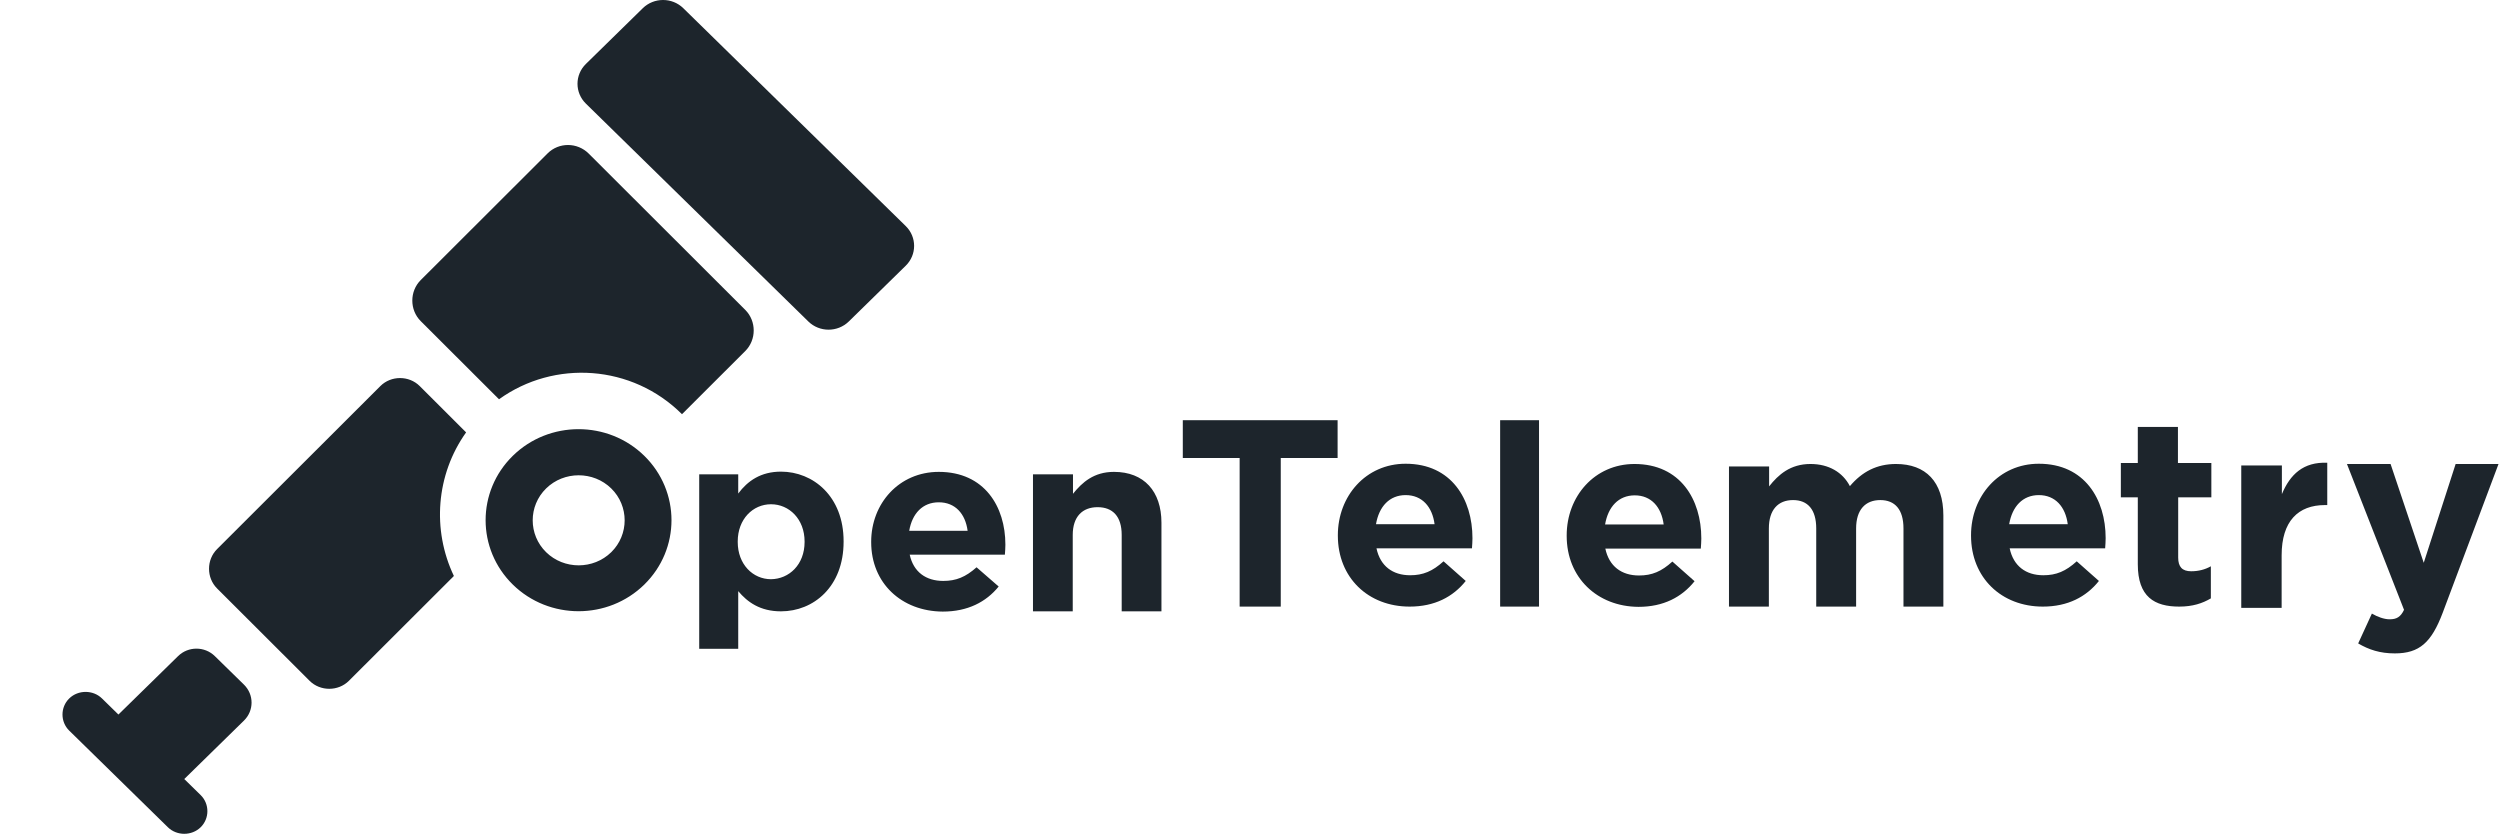
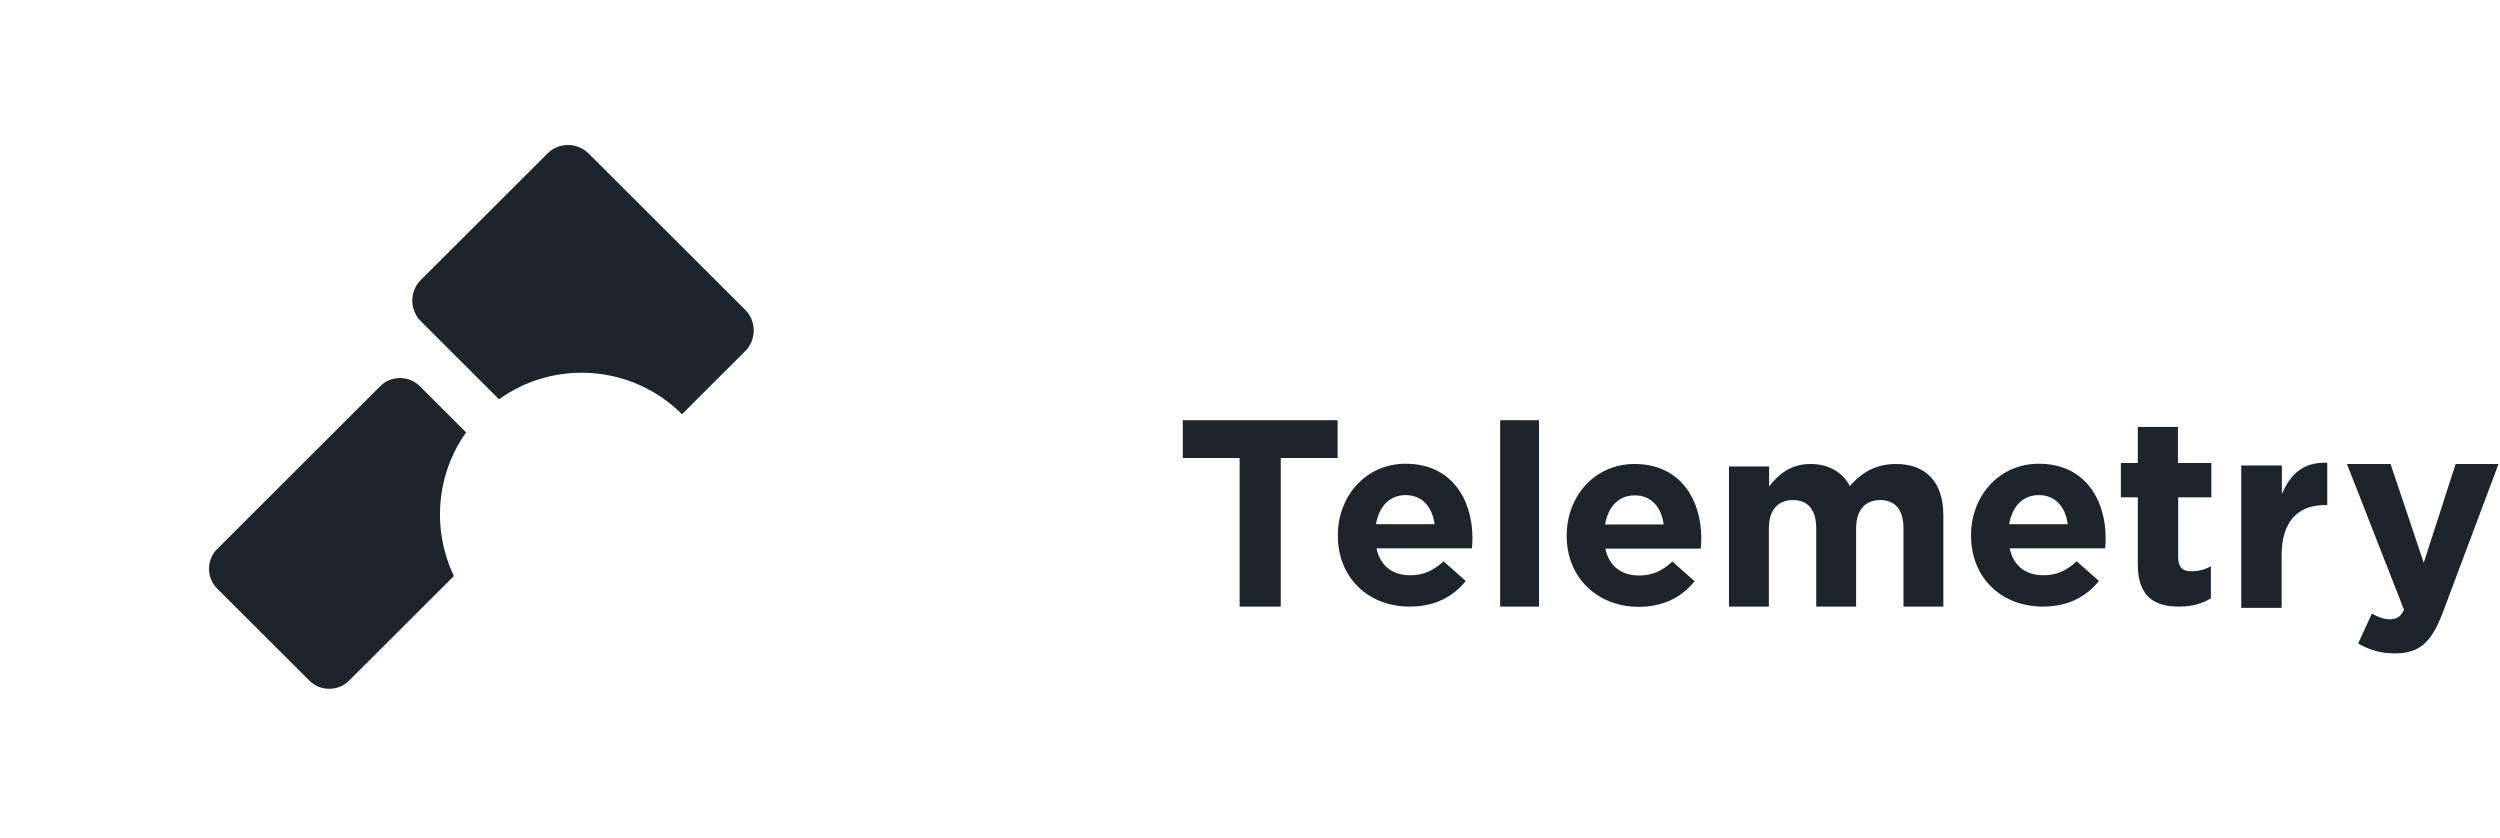
<svg xmlns="http://www.w3.org/2000/svg" width="200" height="67" viewBox="0 0 200 67" fill="none">
  <g clip-path="url(#clip0_62_131)">
-     <path d="M41.025 36.465C38.123 39.308 38.123 43.923 41.025 46.766C43.928 49.608 48.64 49.608 51.543 46.766C54.445 43.923 54.445 39.308 51.543 36.465C48.64 33.623 43.928 33.623 41.025 36.465ZM48.899 44.176C47.467 45.578 45.121 45.578 43.69 44.176C42.258 42.774 42.258 40.476 43.69 39.075C45.121 37.672 47.467 37.672 48.899 39.075C50.33 40.476 50.33 42.774 48.899 44.176ZM55.937 37.945H59.058V39.483C59.813 38.471 60.867 37.731 62.478 37.731C65.042 37.731 67.488 39.697 67.488 43.3V43.339C67.488 46.941 65.082 48.907 62.478 48.907C60.808 48.907 59.794 48.167 59.058 47.291V51.906H55.937V37.945ZM64.367 43.358V43.319C64.367 41.528 63.134 40.34 61.682 40.34C60.231 40.34 59.018 41.528 59.018 43.319V43.358C59.018 45.149 60.231 46.337 61.682 46.337C63.134 46.318 64.367 45.169 64.367 43.358ZM69.695 43.378V43.339C69.695 40.282 71.921 37.75 75.103 37.75C78.761 37.75 80.431 40.535 80.431 43.572C80.431 43.806 80.411 44.098 80.391 44.371H72.776C73.075 45.753 74.069 46.474 75.46 46.474C76.494 46.474 77.25 46.162 78.125 45.383L79.894 46.922C78.88 48.167 77.409 48.927 75.421 48.927C72.12 48.907 69.695 46.649 69.695 43.378ZM77.409 42.462C77.23 41.099 76.415 40.184 75.103 40.184C73.81 40.184 72.975 41.08 72.737 42.462H77.409ZM82.658 37.945H85.839V39.503C86.574 38.588 87.509 37.75 89.119 37.75C91.525 37.75 92.916 39.308 92.916 41.82V48.907H89.735V42.793C89.735 41.314 89.02 40.574 87.807 40.574C86.594 40.574 85.819 41.333 85.819 42.793V48.907H82.638V37.945H82.658ZM51.423 0.657L46.871 5.116C45.976 5.992 45.976 7.414 46.871 8.29L64.665 25.717C65.559 26.593 67.011 26.593 67.905 25.717L72.458 21.258C73.353 20.382 73.353 18.96 72.458 18.084L54.664 0.657C53.77 -0.219 52.318 -0.219 51.423 0.657ZM19.514 57.65C20.329 56.852 20.329 55.567 19.514 54.768L17.187 52.49C16.372 51.692 15.06 51.692 14.245 52.49L9.473 57.163L8.161 55.878C7.445 55.177 6.253 55.177 5.537 55.878C4.821 56.579 4.821 57.748 5.537 58.449L13.43 66.179C14.146 66.88 15.338 66.88 16.054 66.179C16.77 65.478 16.77 64.309 16.054 63.608L14.742 62.323L19.514 57.65Z" fill="#1D252C" />
    <path d="M43.809 12.27L33.658 22.405C32.761 23.301 32.761 24.794 33.658 25.69L39.921 31.942C44.348 28.757 50.57 29.155 54.559 33.137L59.624 28.08C60.521 27.184 60.521 25.69 59.624 24.794L47.1 12.29C46.183 11.374 44.707 11.374 43.809 12.27ZM37.288 34.591L33.579 30.887C32.721 30.031 31.285 30.031 30.428 30.887L17.365 43.929C16.508 44.785 16.508 46.219 17.365 47.075L24.764 54.462C25.622 55.318 27.058 55.318 27.915 54.462L36.311 46.079C34.556 42.396 34.875 37.976 37.288 34.591ZM99.171 36.641H94.624V33.615H107.008V36.641H102.461V48.528H99.171V36.641ZM107.028 42.854V42.814C107.028 39.688 109.262 37.099 112.452 37.099C116.122 37.099 117.797 39.947 117.797 43.053C117.797 43.292 117.777 43.59 117.757 43.869H110.119C110.418 45.283 111.415 46.02 112.811 46.02C113.848 46.02 114.606 45.701 115.484 44.905L117.259 46.477C116.242 47.752 114.766 48.528 112.772 48.528C109.461 48.528 107.028 46.219 107.028 42.854ZM114.766 41.938C114.586 40.544 113.769 39.608 112.452 39.608C111.156 39.608 110.319 40.524 110.079 41.938H114.766ZM120.011 33.615H123.122V48.528H120.011V33.615ZM125.335 42.874V42.834C125.335 39.708 127.569 37.119 130.76 37.119C134.429 37.119 136.105 39.967 136.105 43.073C136.105 43.312 136.085 43.61 136.065 43.889H128.427C128.726 45.303 129.723 46.039 131.119 46.039C132.156 46.039 132.914 45.721 133.791 44.925L135.566 46.497C134.549 47.772 133.073 48.548 131.079 48.548C127.788 48.528 125.335 46.219 125.335 42.874ZM133.093 41.958C132.914 40.564 132.096 39.628 130.78 39.628C129.484 39.628 128.646 40.544 128.407 41.958H133.093ZM138.338 37.318H141.529V38.911C142.267 37.976 143.224 37.119 144.84 37.119C146.295 37.119 147.412 37.776 147.991 38.891C148.968 37.737 150.144 37.119 151.68 37.119C154.053 37.119 155.469 38.533 155.469 41.241V48.528H152.278V42.276C152.278 40.763 151.6 40.006 150.423 40.006C149.227 40.006 148.489 40.783 148.489 42.276V48.528H145.298V42.276C145.298 40.763 144.62 40.006 143.444 40.006C142.247 40.006 141.509 40.783 141.509 42.276V48.528H138.318V37.318H138.338ZM157.683 42.854V42.814C157.683 39.688 159.916 37.099 163.107 37.099C166.777 37.099 168.452 39.947 168.452 43.053C168.452 43.292 168.432 43.59 168.412 43.869H160.774C161.073 45.283 162.07 46.02 163.466 46.02C164.503 46.02 165.261 45.701 166.138 44.905L167.913 46.477C166.896 47.752 165.42 48.528 163.426 48.528C160.116 48.528 157.683 46.219 157.683 42.854ZM165.42 41.938C165.241 40.544 164.423 39.608 163.107 39.608C161.811 39.608 160.973 40.524 160.734 41.938H165.42ZM171.024 45.143V39.787H169.668V37.04H171.024V34.153H174.235V37.04H176.908V39.787H174.255V44.606C174.255 45.343 174.574 45.701 175.292 45.701C175.89 45.701 176.409 45.562 176.868 45.303V47.871C176.189 48.27 175.412 48.528 174.335 48.528C172.361 48.528 171.024 47.752 171.024 45.143ZM179.321 37.239H182.551V39.529C183.209 37.956 184.266 36.94 186.181 37.02V40.405H186.001C183.848 40.405 182.531 41.699 182.531 44.427V48.628H179.301V37.239H179.321ZM196.451 37.119H199.882L195.414 49.026C194.517 51.395 193.56 52.272 191.585 52.272C190.389 52.272 189.511 51.973 188.654 51.475L189.751 49.086C190.189 49.345 190.728 49.544 191.167 49.544C191.725 49.544 192.044 49.365 192.323 48.787L187.756 37.119H191.246L193.899 45.024L196.451 37.119Z" fill="#1D252C" />
  </g>
  <defs>
    <clipPath id="clip0_62_131">
      <rect width="194.882" height="66.704" fill="white" transform="translate(5)" />
    </clipPath>
  </defs>
</svg>